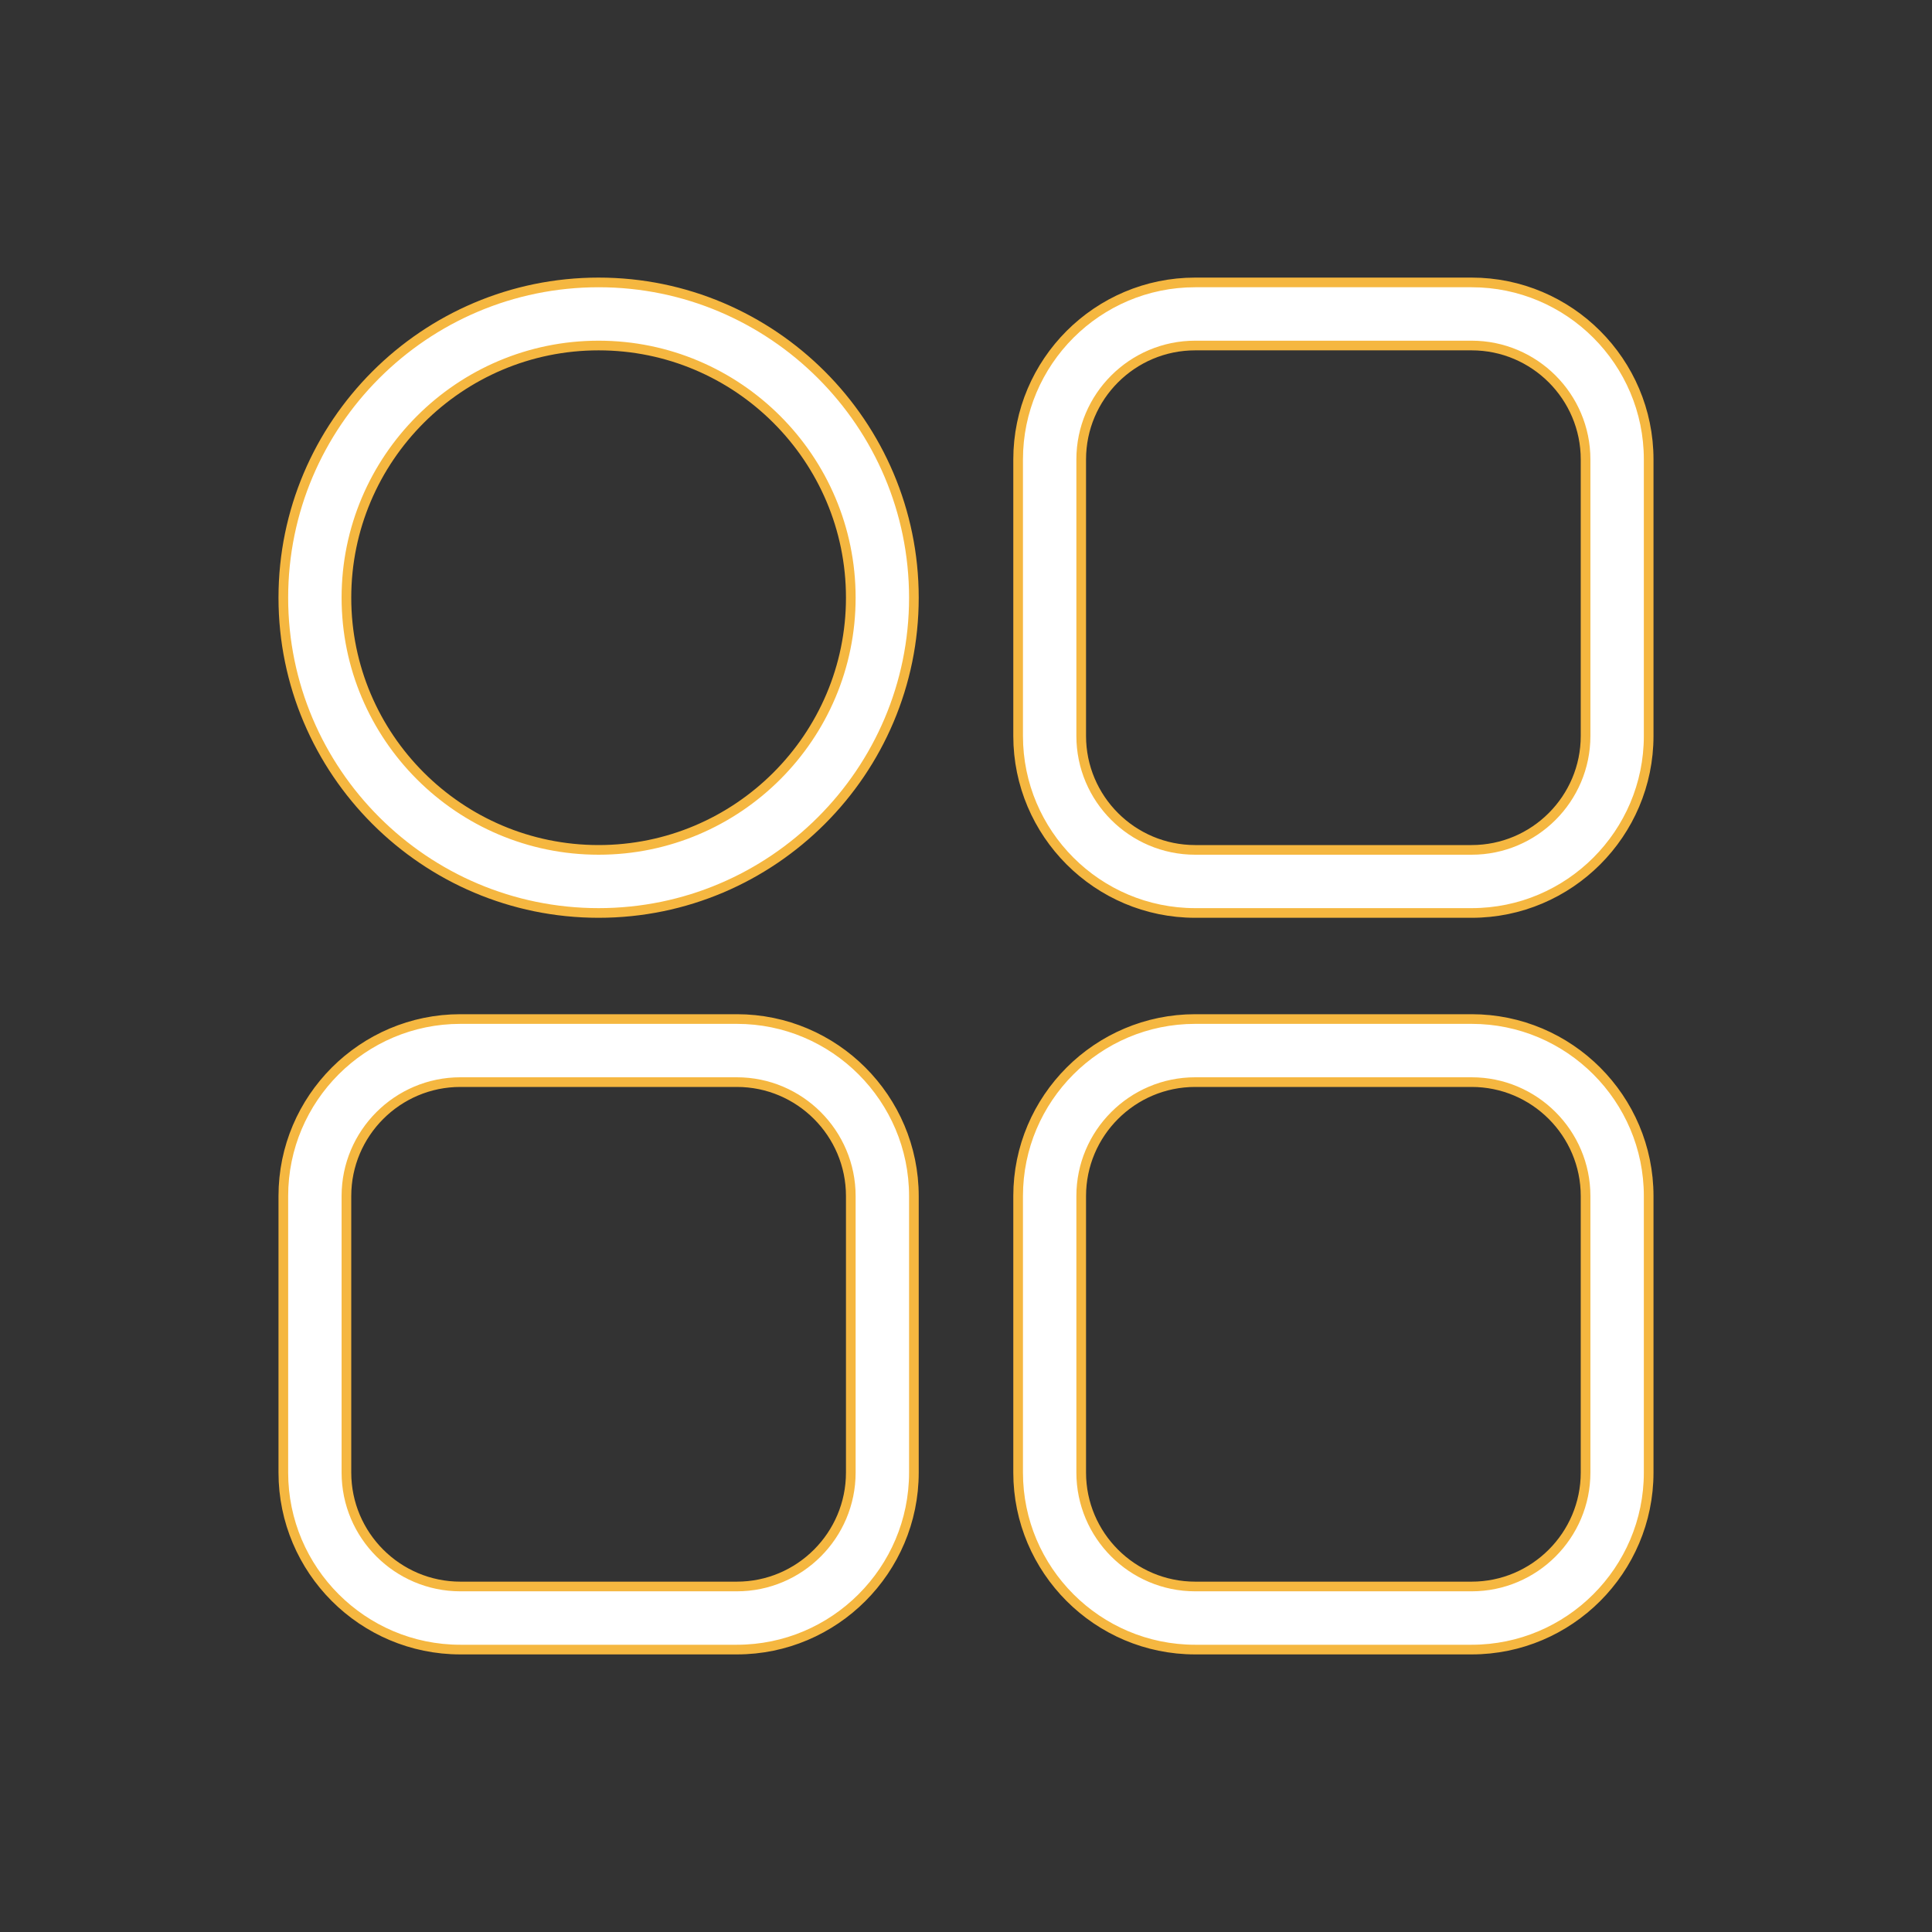
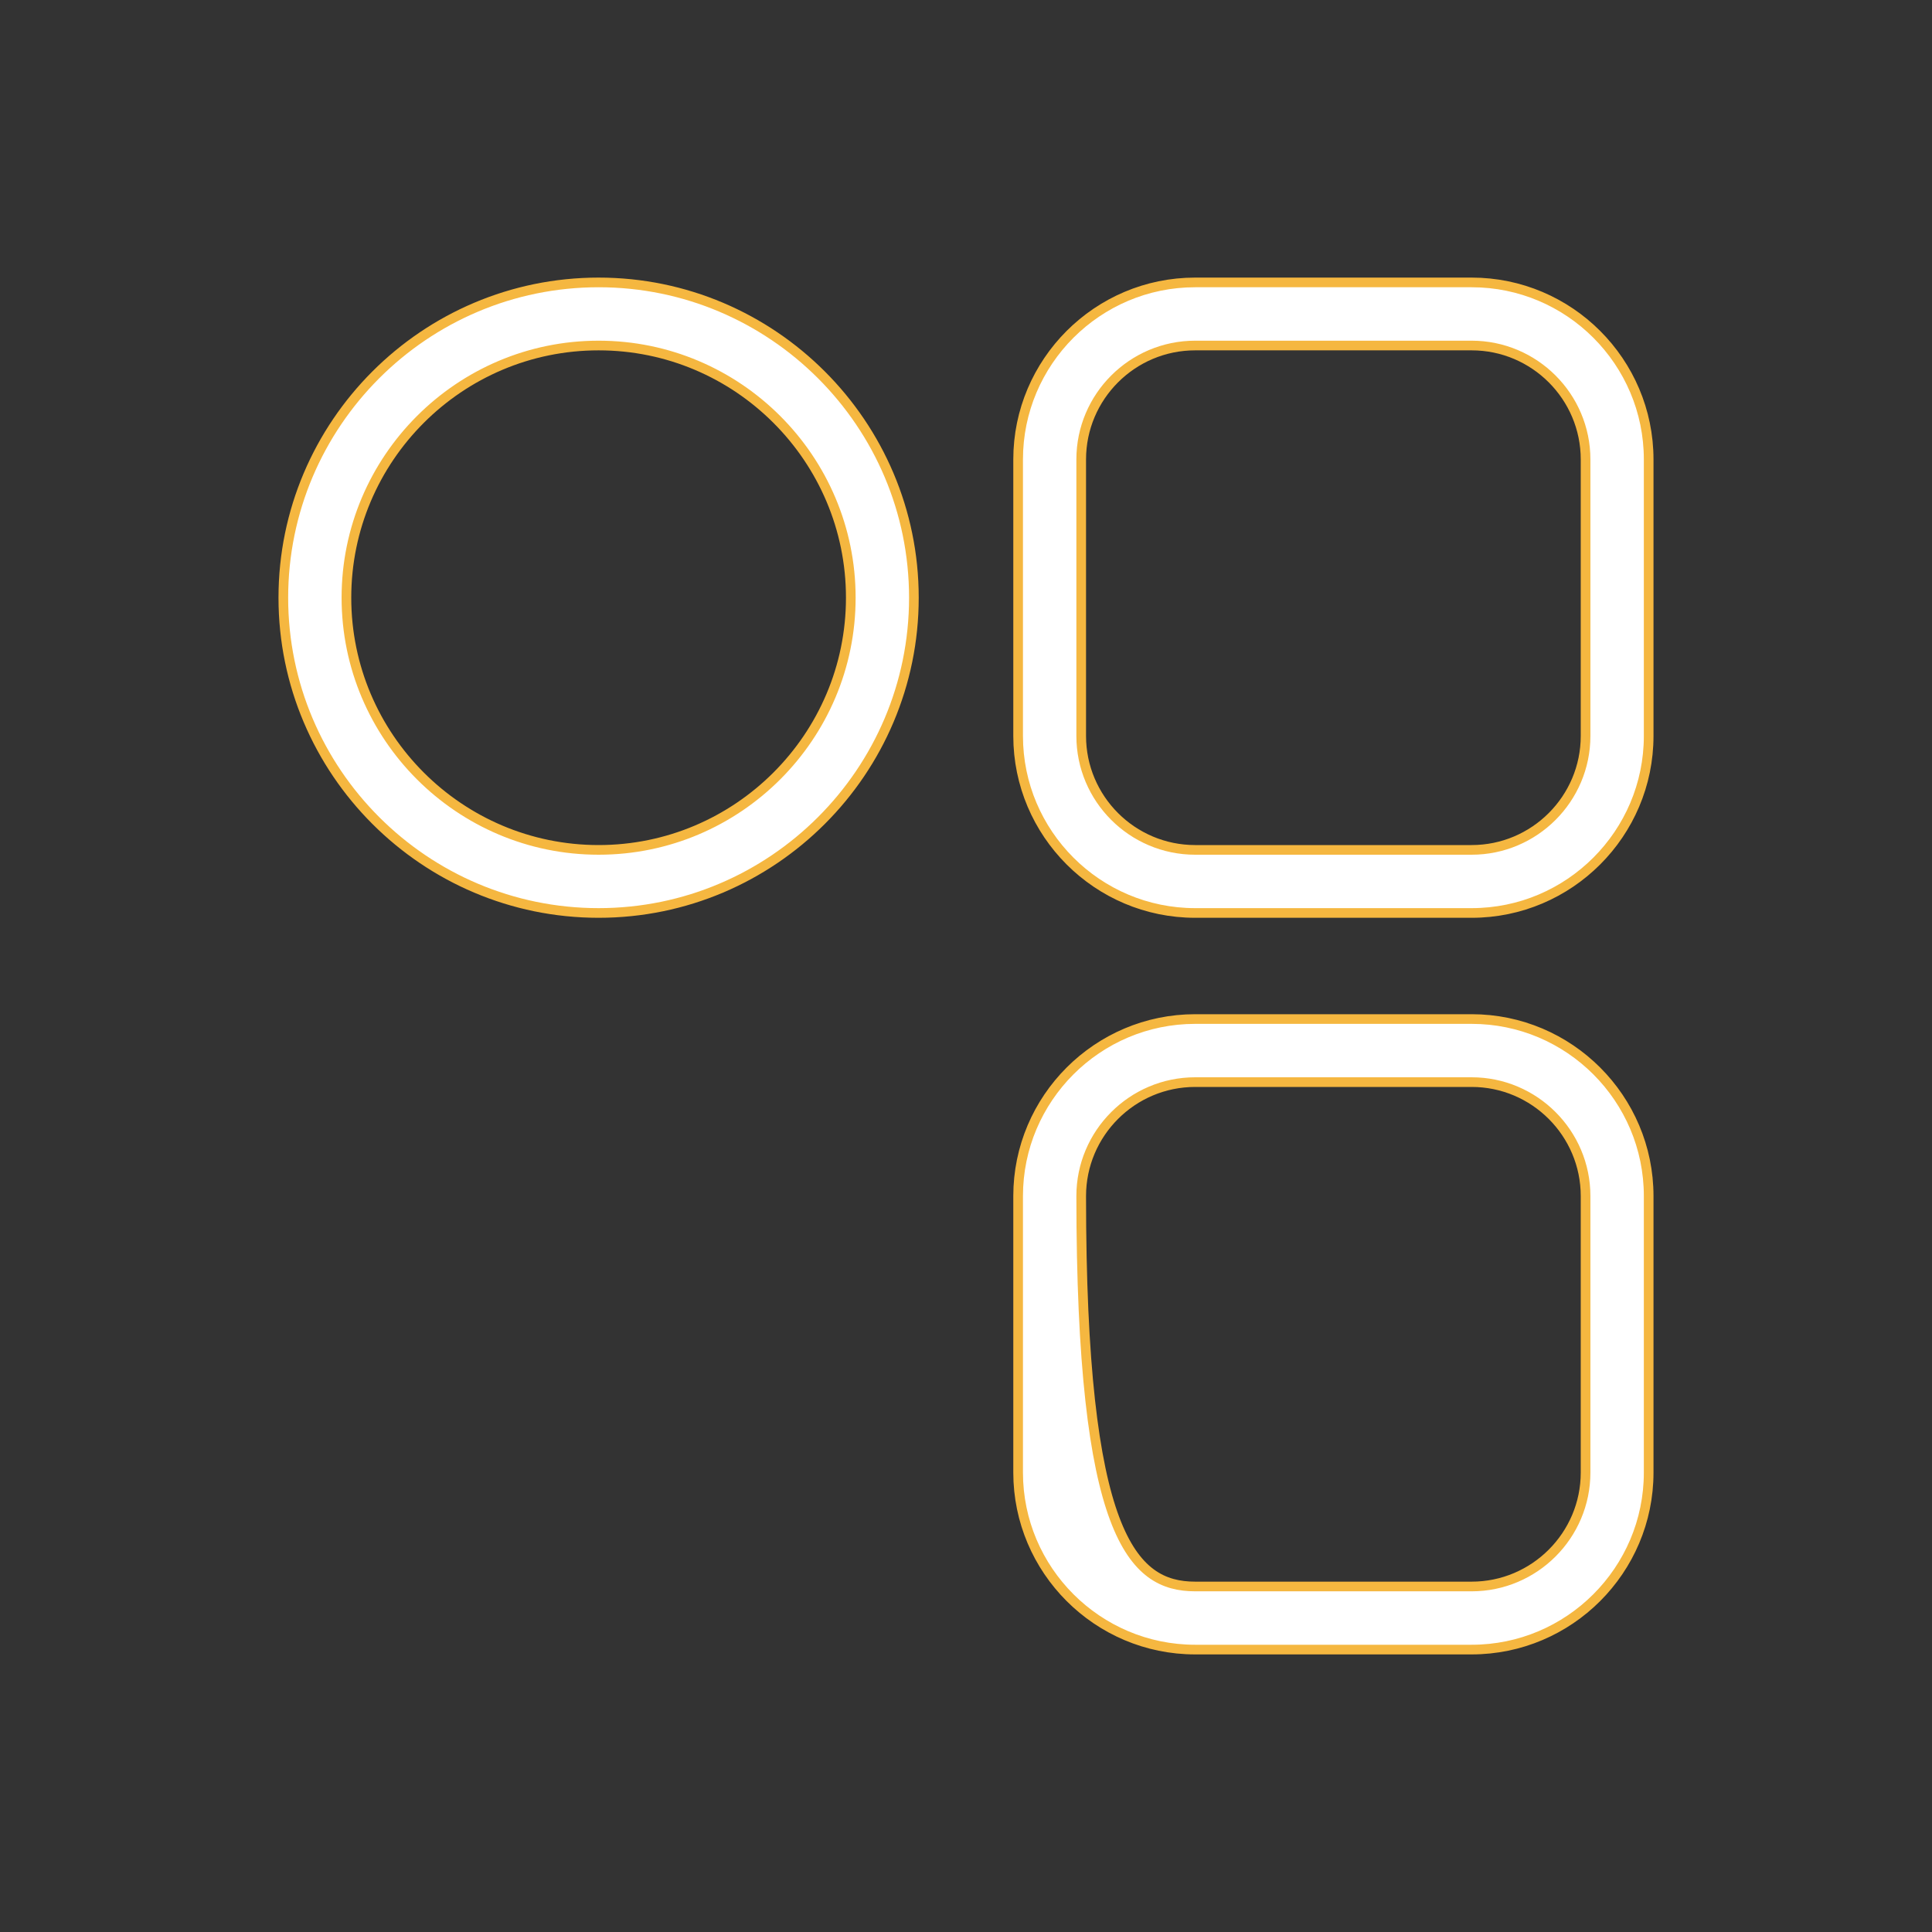
<svg xmlns="http://www.w3.org/2000/svg" width="100" height="100" viewBox="0 0 100 100" fill="none">
  <rect x="0" y="0" width="100" height="100" fill="#333333" stroke="none" />
  <path d="M76.171 47.255H61.862C56.809 47.255 52.698 43.144 52.698 38.091V23.782C52.698 18.73 56.809 14.618 61.862 14.618H76.171C81.224 14.618 85.335 18.73 85.335 23.782V38.091C85.335 43.144 81.224 47.255 76.171 47.255ZM61.862 17.884C58.609 17.884 55.963 20.53 55.963 23.782V38.091C55.963 41.344 58.609 43.99 61.862 43.99H76.171C79.423 43.99 82.069 41.344 82.069 38.091V23.782C82.069 20.53 79.423 17.884 76.171 17.884H61.862Z" fill="white" stroke="#F5B740" stroke-width="0.5" />
-   <path d="M76.171 85.382H61.862C56.809 85.382 52.698 81.27 52.698 76.218V61.909C52.698 56.856 56.809 52.745 61.862 52.745H76.171C81.224 52.745 85.335 56.856 85.335 61.909V76.218C85.335 81.27 81.224 85.382 76.171 85.382ZM61.862 56.01C58.609 56.01 55.963 58.656 55.963 61.909V76.218C55.963 79.47 58.609 82.116 61.862 82.116H76.171C79.423 82.116 82.069 79.47 82.069 76.218V61.909C82.069 58.656 79.423 56.01 76.171 56.01H61.862Z" fill="white" stroke="#F5B740" stroke-width="0.5" />
-   <path d="M38.139 85.382H23.829C18.777 85.382 14.665 81.27 14.665 76.218V61.909C14.665 56.856 18.777 52.745 23.829 52.745H38.139C43.191 52.745 47.303 56.856 47.303 61.909V76.218C47.303 81.27 43.191 85.382 38.139 85.382ZM23.829 56.01C20.577 56.01 17.931 58.656 17.931 61.909V76.218C17.931 79.47 20.577 82.116 23.829 82.116H38.139C41.391 82.116 44.037 79.47 44.037 76.218V61.909C44.037 58.656 41.391 56.01 38.139 56.01H23.829Z" fill="white" stroke="#F5B740" stroke-width="0.5" />
+   <path d="M76.171 85.382H61.862C56.809 85.382 52.698 81.27 52.698 76.218V61.909C52.698 56.856 56.809 52.745 61.862 52.745H76.171C81.224 52.745 85.335 56.856 85.335 61.909V76.218C85.335 81.27 81.224 85.382 76.171 85.382ZM61.862 56.01C58.609 56.01 55.963 58.656 55.963 61.909C55.963 79.47 58.609 82.116 61.862 82.116H76.171C79.423 82.116 82.069 79.47 82.069 76.218V61.909C82.069 58.656 79.423 56.01 76.171 56.01H61.862Z" fill="white" stroke="#F5B740" stroke-width="0.5" />
  <path d="M30.984 47.255C21.987 47.255 14.665 39.934 14.665 30.937C14.665 21.94 21.987 14.618 30.984 14.618C39.981 14.618 47.303 21.94 47.303 30.937C47.303 39.934 39.981 47.255 30.984 47.255ZM30.984 17.884C23.785 17.884 17.931 23.738 17.931 30.937C17.931 38.135 23.785 43.99 30.984 43.99C38.182 43.99 44.037 38.135 44.037 30.937C44.037 23.738 38.182 17.884 30.984 17.884Z" fill="white" stroke="#F5B740" stroke-width="0.5" />
</svg>